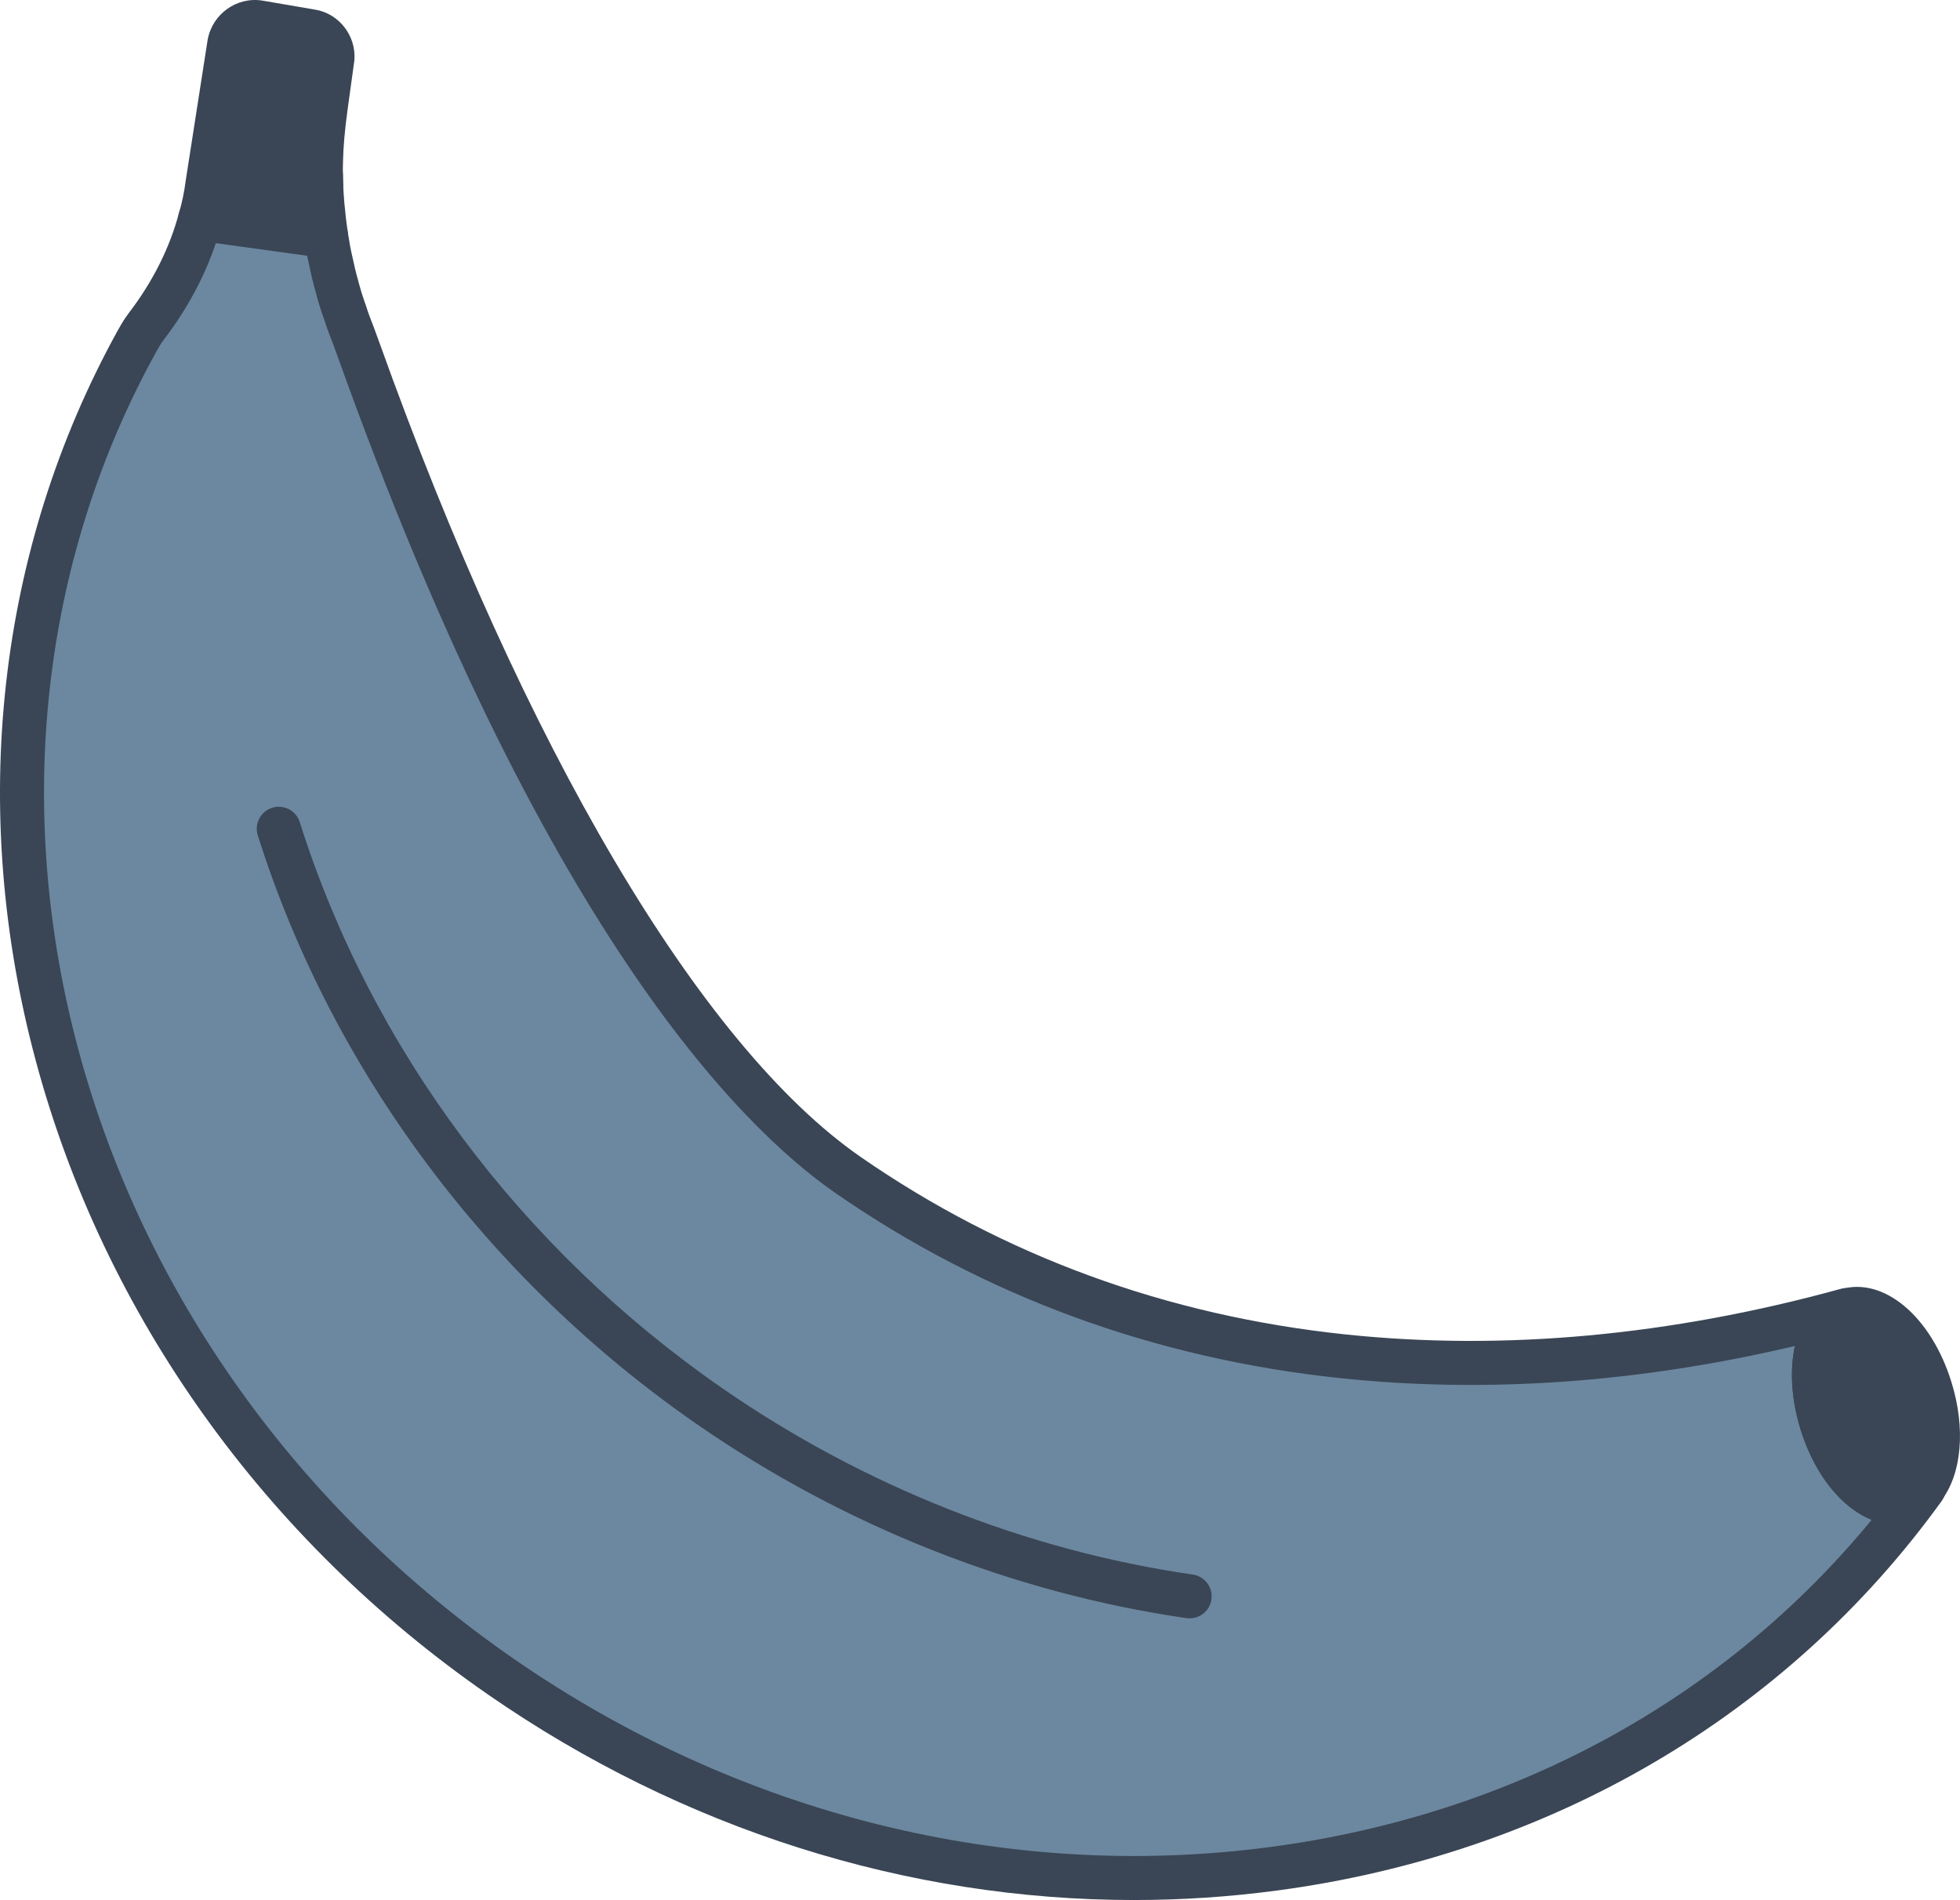
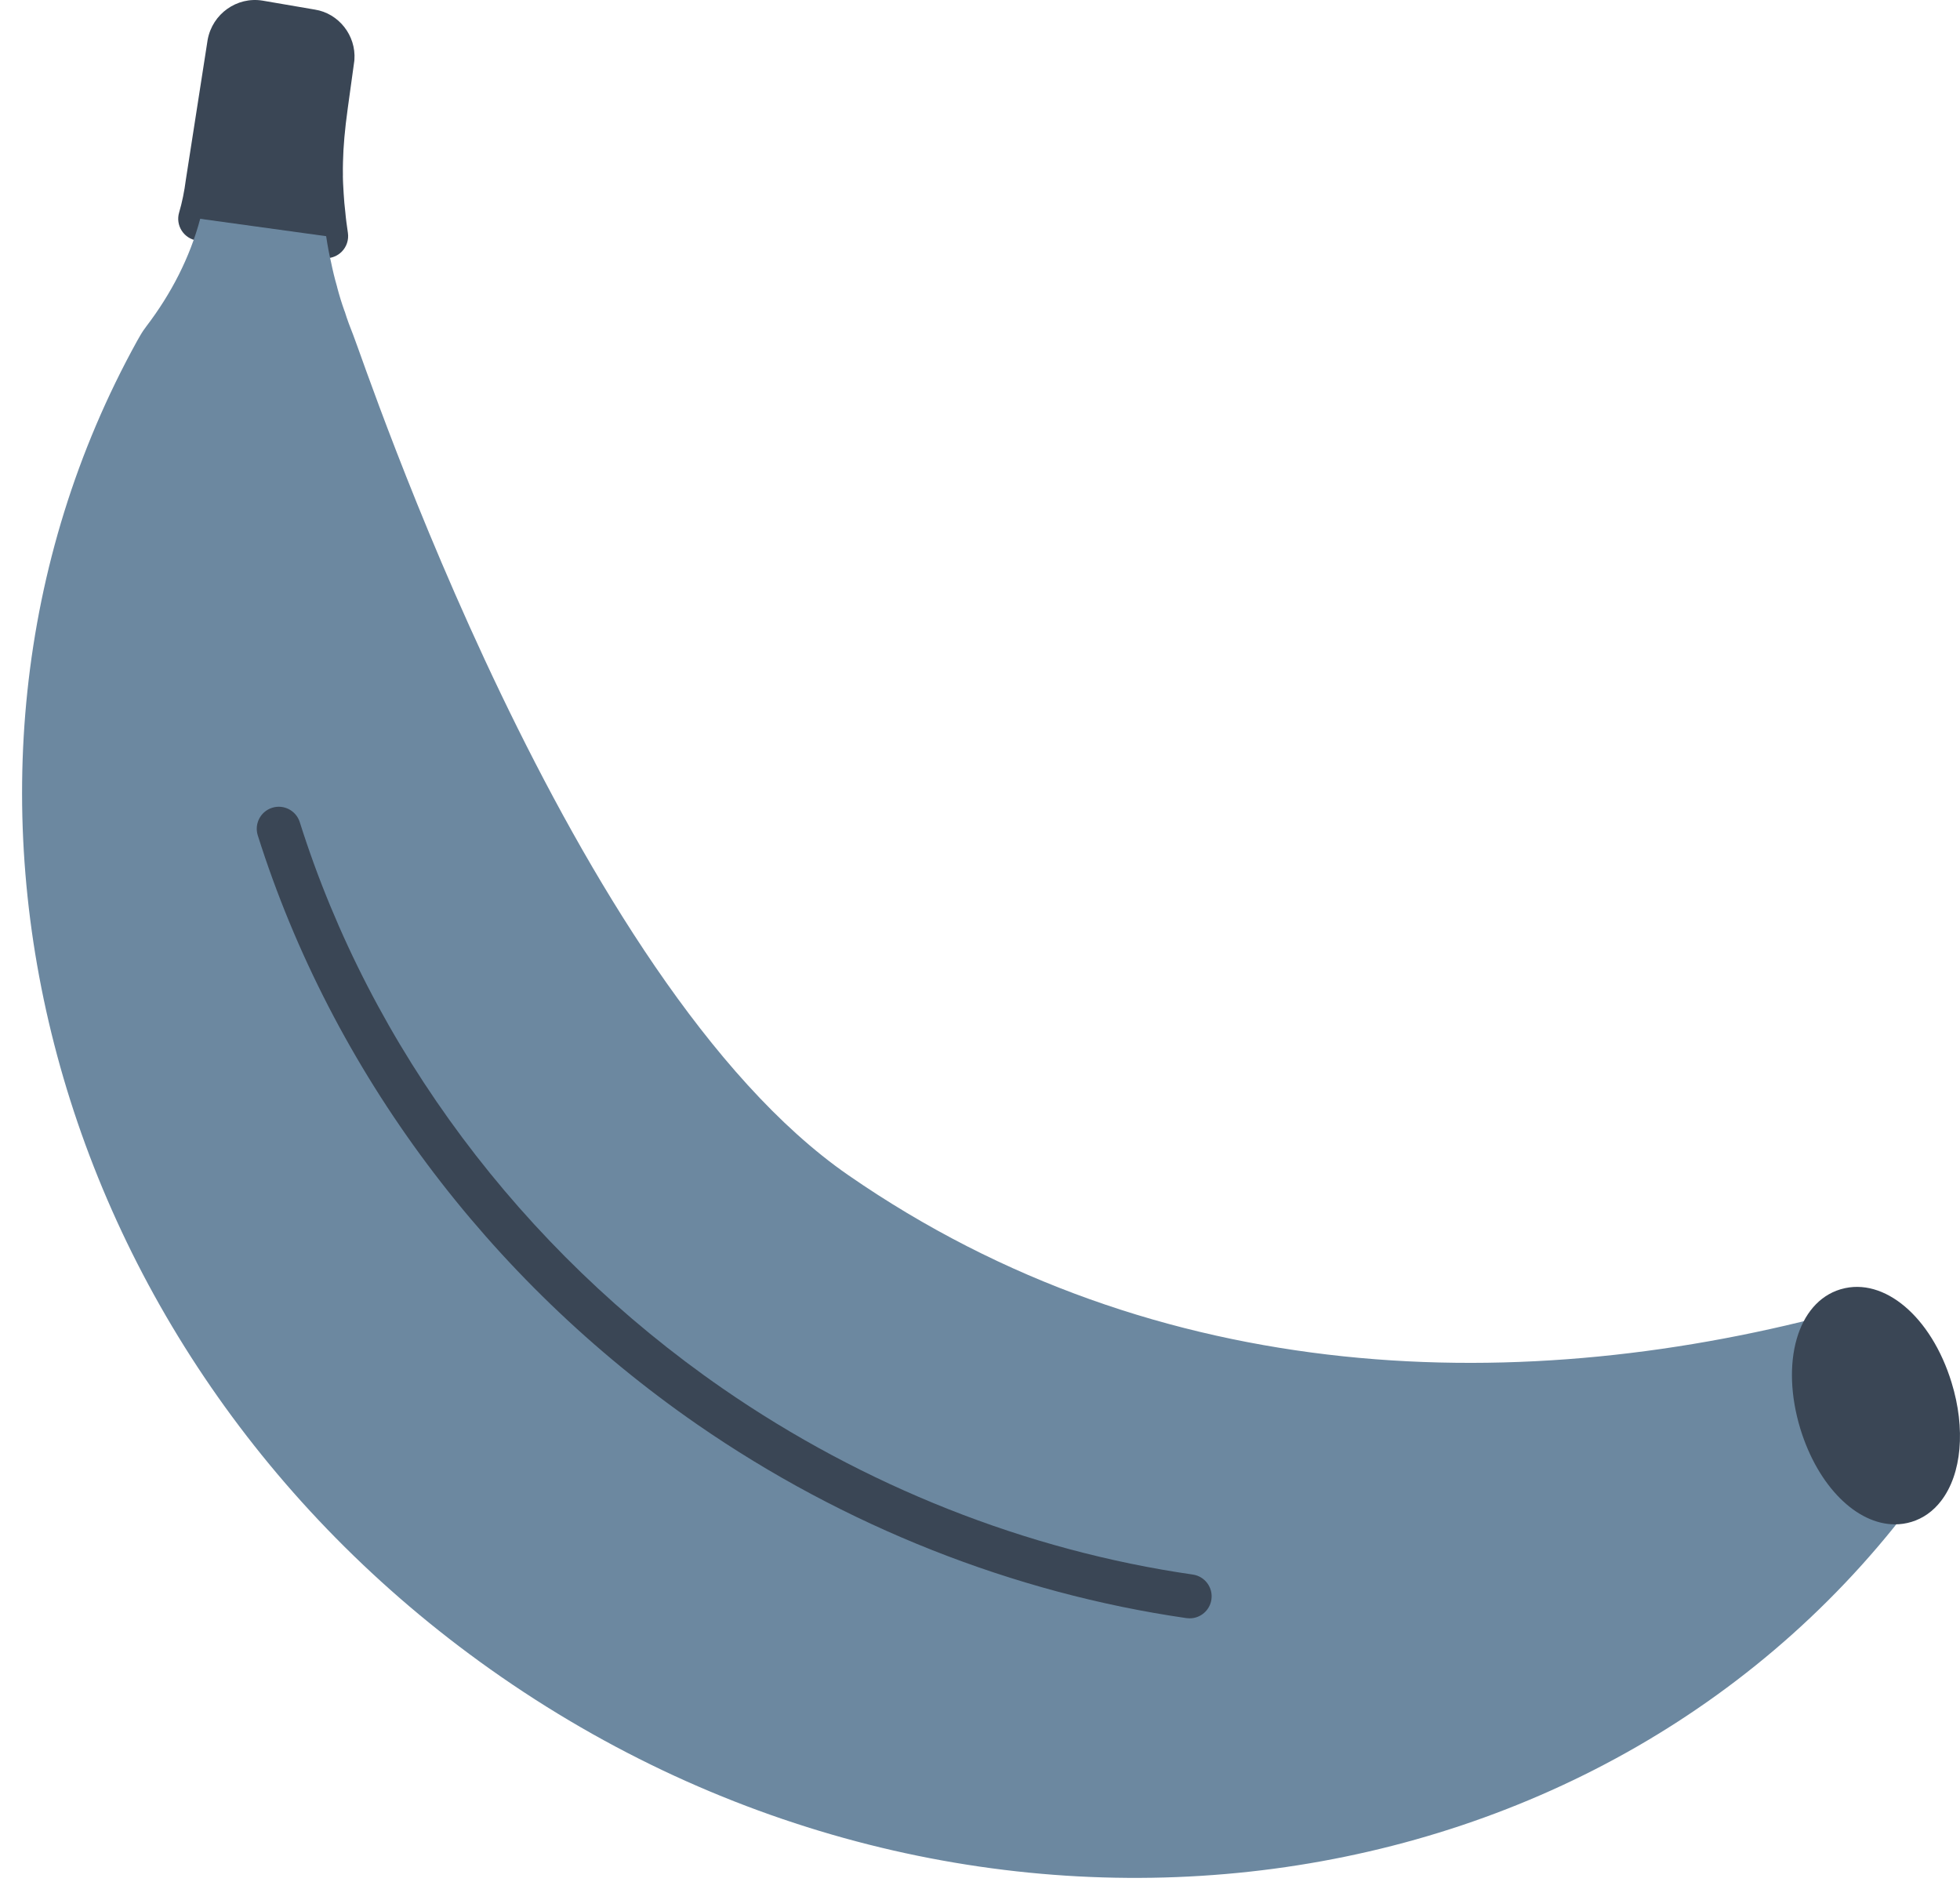
<svg xmlns="http://www.w3.org/2000/svg" id="Layer_2" viewBox="0 0 267.152 258.927">
  <defs>
    <style>      .cls-1 {        fill: #3a4655;      }      .cls-2 {        fill: #6c88a0;      }    </style>
  </defs>
  <g id="Outlined">
    <g>
      <g>
        <path class="cls-1" d="M45.314,7.942l-.889,6.432c-.349,2.527-.619,5.081-.673,7.649-.021.633-.023,1.251-.01,1.888-.013.216.007.436.008.67.006.202.016.37.021.572.016.487.047.993.082,1.466.051.843.12,1.672.222,2.505.089,1.049.234,2.056.379,3.062l-17.163-2.373c.471-1.59.805-3.283,1.022-4.976l2.955-18.955c.343-1.876,2.141-3.149,4.021-2.839l7.122,1.219c1.768.278,3.035,1.875,2.903,3.679Z" />
        <path class="cls-1" d="M44.451,35.187c-.136,0-.272-.01-.409-.028l-17.163-2.373c-.866-.12-1.636-.611-2.11-1.346-.474-.734-.604-1.64-.355-2.478.404-1.365.715-2.881.923-4.506l2.966-19.035c.648-3.551,4-5.903,7.473-5.337l7.141,1.223c3.248.509,5.633,3.523,5.389,6.855-.005.063-.012.128-.021.191l-.889,6.432c-.396,2.861-.601,5.182-.646,7.302-.02.614-.021,1.183-.01,1.767.001.078,0,.156-.005.233l.005.135c.004.113.007.229.008.347l.02.497c.015.435.042.897.075,1.332.054.895.122,1.653.208,2.361.005.038.009.075.012.112.081.96.216,1.893.358,2.881.134.933-.177,1.878-.841,2.547-.568.57-1.336.888-2.129.888ZM30.967,27.293l10.04,1.389c-.06-.593-.108-1.215-.149-1.882-.035-.472-.068-1.021-.085-1.548l-.027-.824c-.006-.187-.01-.369-.004-.55-.011-.657-.008-1.298.013-1.952.049-2.324.271-4.865.7-7.963l.87-6.292c-.008-.221-.165-.41-.377-.443l-7.164-1.227c-.25-.051-.515.155-.563.421l-2.942,18.878c-.086.671-.189,1.337-.311,1.993ZM45.314,7.942h.01-.01Z" />
      </g>
      <g>
-         <path class="cls-2" d="M43.741,23.911c.011.403.018.839.029,1.241-.006-.201-.016-.37-.021-.572-.001-.234-.021-.454-.008-.67Z" />
-         <path class="cls-1" d="M43.769,28.152c-1.617,0-2.95-1.286-2.997-2.913l-.027-.812c-.008-.236-.012-.466.002-.692.093-1.588,1.409-2.824,2.994-2.824h.047c1.606.025,2.908,1.311,2.953,2.916l.029,1.241c.046,1.656-1.258,3.035-2.914,3.083-.029.001-.058.001-.087.001Z" />
-       </g>
+         </g>
      <g>
        <g>
          <path class="cls-2" d="M262.225,202.791c-42.641,59.052-128.937,70.699-193.932,25.712C6.241,185.575-14.437,106.419,18.687,46.466c.279-.479.535-.965.87-1.452.144-.199.287-.391.415-.574,3.343-4.388,5.903-9.318,7.316-14.623l17.168,2.369c-.008.032.024.072.016.104.175,1.165.383,2.298.646,3.414.231,1.125.495,2.242.814,3.327.024.072.032.12.04.176.279,1.053.598,2.106.973,3.143.008.048.024.064.04.088.343,1.117.75,2.194,1.181,3.271,1.532,3.805,29.55,88.195,67.444,114.426,42.298,29.286,92.271,30.443,136.093,18.397l.016.048h-.008c-4.124,1.26-5.616,8.113-3.454,15.246,2.202,7.164,7.308,11.951,11.424,10.698.997-.303,1.843-.933,2.513-1.811l.032.08Z" />
-           <path class="cls-1" d="M154.552,258.927c-30.872,0-61.511-9.646-87.966-27.957-30.47-21.08-52.377-51.736-61.684-86.321C-4.368,110.2-.405,74.817,16.061,45.015l.236-.412c.243-.429.492-.858.789-1.291l.421-.583c.025-.036.051-.072.078-.107,3.252-4.269,5.541-8.836,6.803-13.576.389-1.464,1.804-2.409,3.309-2.2l17.168,2.369c.848.117,1.605.59,2.082,1.301.234.349.389.739.461,1.144.021.099.035.195.045.289.172,1.129.363,2.134.583,3.067.256,1.24.5,2.238.761,3.132.053.166.085.299.109.429.258.96.528,1.832.823,2.656.047.106.087.215.121.324.342,1.114.767,2.209,1.099,3.039.113.28.373,1.002.768,2.104,19.833,55.393,43.742,95.838,65.598,110.968,19.476,13.484,41.708,21.62,66.082,24.182,21.565,2.264,44.276.176,67.509-6.211,1.526-.424,3.11.416,3.629,1.909.318.917.182,1.956-.381,2.746-.391.548-.943.953-1.568,1.151l.001.003c-1.847.564-3.334,5.327-1.461,11.507,1.892,6.155,5.81,9.263,7.681,8.697.369-.112.695-.36,1.001-.761.653-.856,1.716-1.296,2.787-1.152,1.069.145,1.979.852,2.381,1.853.385.955.284,2.121-.318,2.956-21.13,29.261-53.312,48.114-90.62,53.089-6.479.863-12.991,1.291-19.486,1.291ZM22.396,46.207c-.083.119-.172.24-.263.364l-.143.196c-.158.23-.316.517-.476.797l-.237.414C5.603,76.351,1.833,110.15,10.696,143.089c8.938,33.216,30,62.674,59.304,82.947,30.793,21.312,67.464,30.425,103.245,25.651,33-4.399,61.786-20.136,81.869-44.58-4.068-1.594-7.801-6.138-9.726-12.401-1.248-4.116-1.443-8.049-.735-11.281-21.232,5.001-42.01,6.479-61.883,4.391-25.386-2.668-48.557-11.151-68.869-25.215-13.436-9.301-40.114-36.463-67.832-113.879-.354-.988-.584-1.636-.688-1.894-.363-.907-.823-2.095-1.22-3.364-.012-.031-.024-.063-.036-.095l-.003.001c-.383-1.06-.727-2.17-1.052-3.395-.016-.06-.03-.12-.042-.181-.304-1.042-.582-2.184-.85-3.487-.107-.454-.211-.938-.311-1.451l-12.45-1.718c-1.536,4.564-3.892,8.949-7.022,13.068Z" />
        </g>
        <g>
-           <path class="cls-1" d="M262.193,202.711c-.67.878-1.516,1.508-2.513,1.811-4.116,1.253-9.222-3.534-11.424-10.698-2.162-7.132-.67-13.985,3.454-15.246h.008c4.116-1.253,9.214,3.542,11.416,10.698,1.675,5.433,1.197,10.674-.942,13.435Z" />
+           <path class="cls-1" d="M262.193,202.711c-.67.878-1.516,1.508-2.513,1.811-4.116,1.253-9.222-3.534-11.424-10.698-2.162-7.132-.67-13.985,3.454-15.246c4.116-1.253,9.214,3.542,11.416,10.698,1.675,5.433,1.197,10.674-.942,13.435Z" />
          <path class="cls-1" d="M258.283,207.731c-5.204,0-10.476-5.155-12.895-13.024-2.743-9.048-.4-17.21,5.445-18.997.047-.015.095-.027.142-.039,5.836-1.67,12.273,3.774,15.026,12.724,1.943,6.304,1.396,12.489-1.43,16.146-1.064,1.391-2.454,2.378-4.02,2.853-.749.229-1.509.339-2.27.339ZM252.528,181.467c-1.819.648-3.254,5.375-1.401,11.487,1.892,6.155,5.81,9.263,7.681,8.697.369-.112.695-.36,1.001-.761.004-.005.009-.011.013-.017,1.292-1.668,1.982-5.731.446-10.714-1.897-6.166-5.825-9.278-7.675-8.712-.021.007-.043.013-.064.019Z" />
        </g>
        <g>
-           <path class="cls-2" d="M162.15,217.541c-22.555-3.257-45.021-11.791-65.397-25.885-29.133-20.162-49.151-48.314-58.754-78.715" />
          <path class="cls-1" d="M162.153,220.541c-.143,0-.287-.01-.433-.031-23.585-3.405-46.642-12.529-66.675-26.386-28.514-19.734-49.79-48.244-59.909-80.279-.499-1.58.377-3.265,1.957-3.764,1.58-.504,3.266.377,3.765,1.957,9.72,30.771,30.176,58.172,57.601,77.151,19.274,13.331,41.447,22.108,64.119,25.383,1.64.236,2.777,1.758,2.54,3.397-.216,1.494-1.498,2.571-2.965,2.571Z" />
        </g>
      </g>
    </g>
  </g>
</svg>